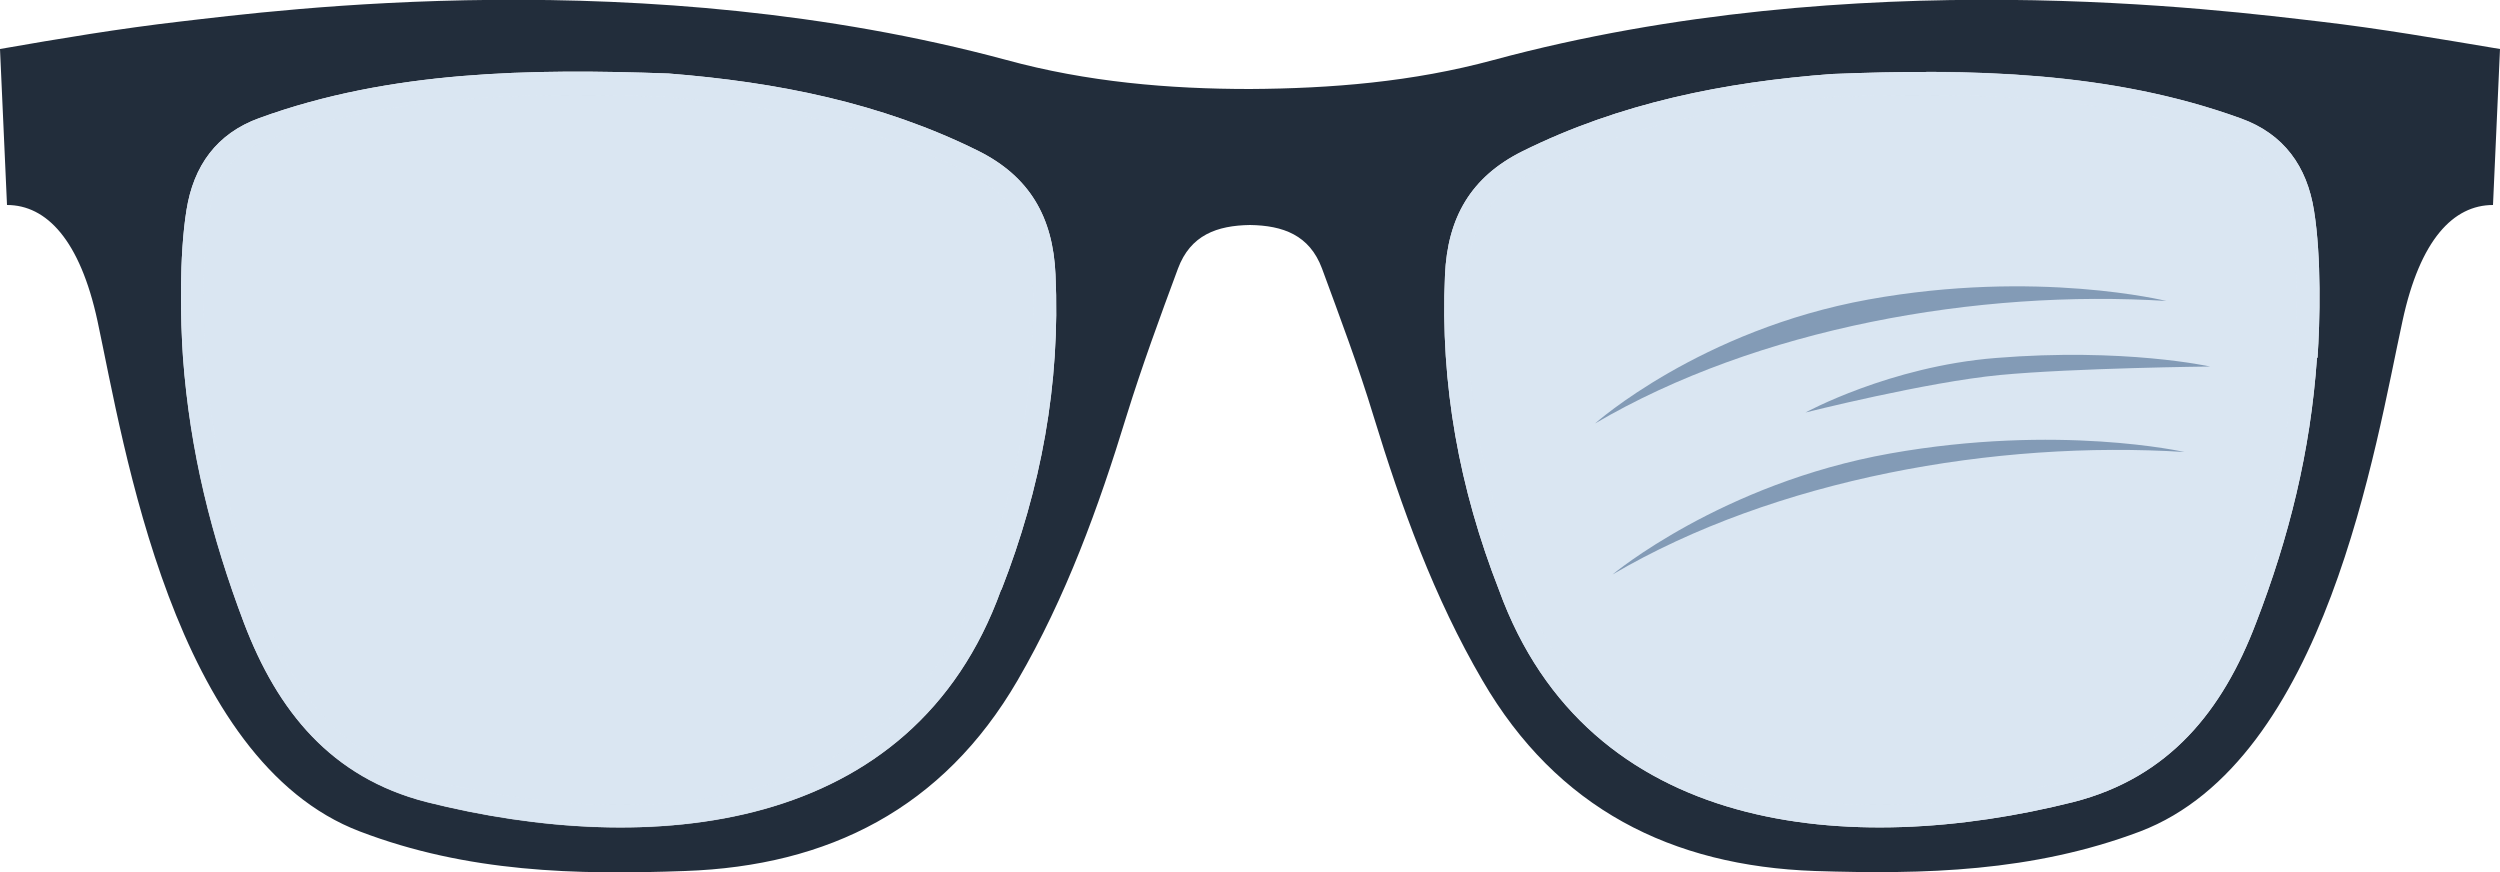
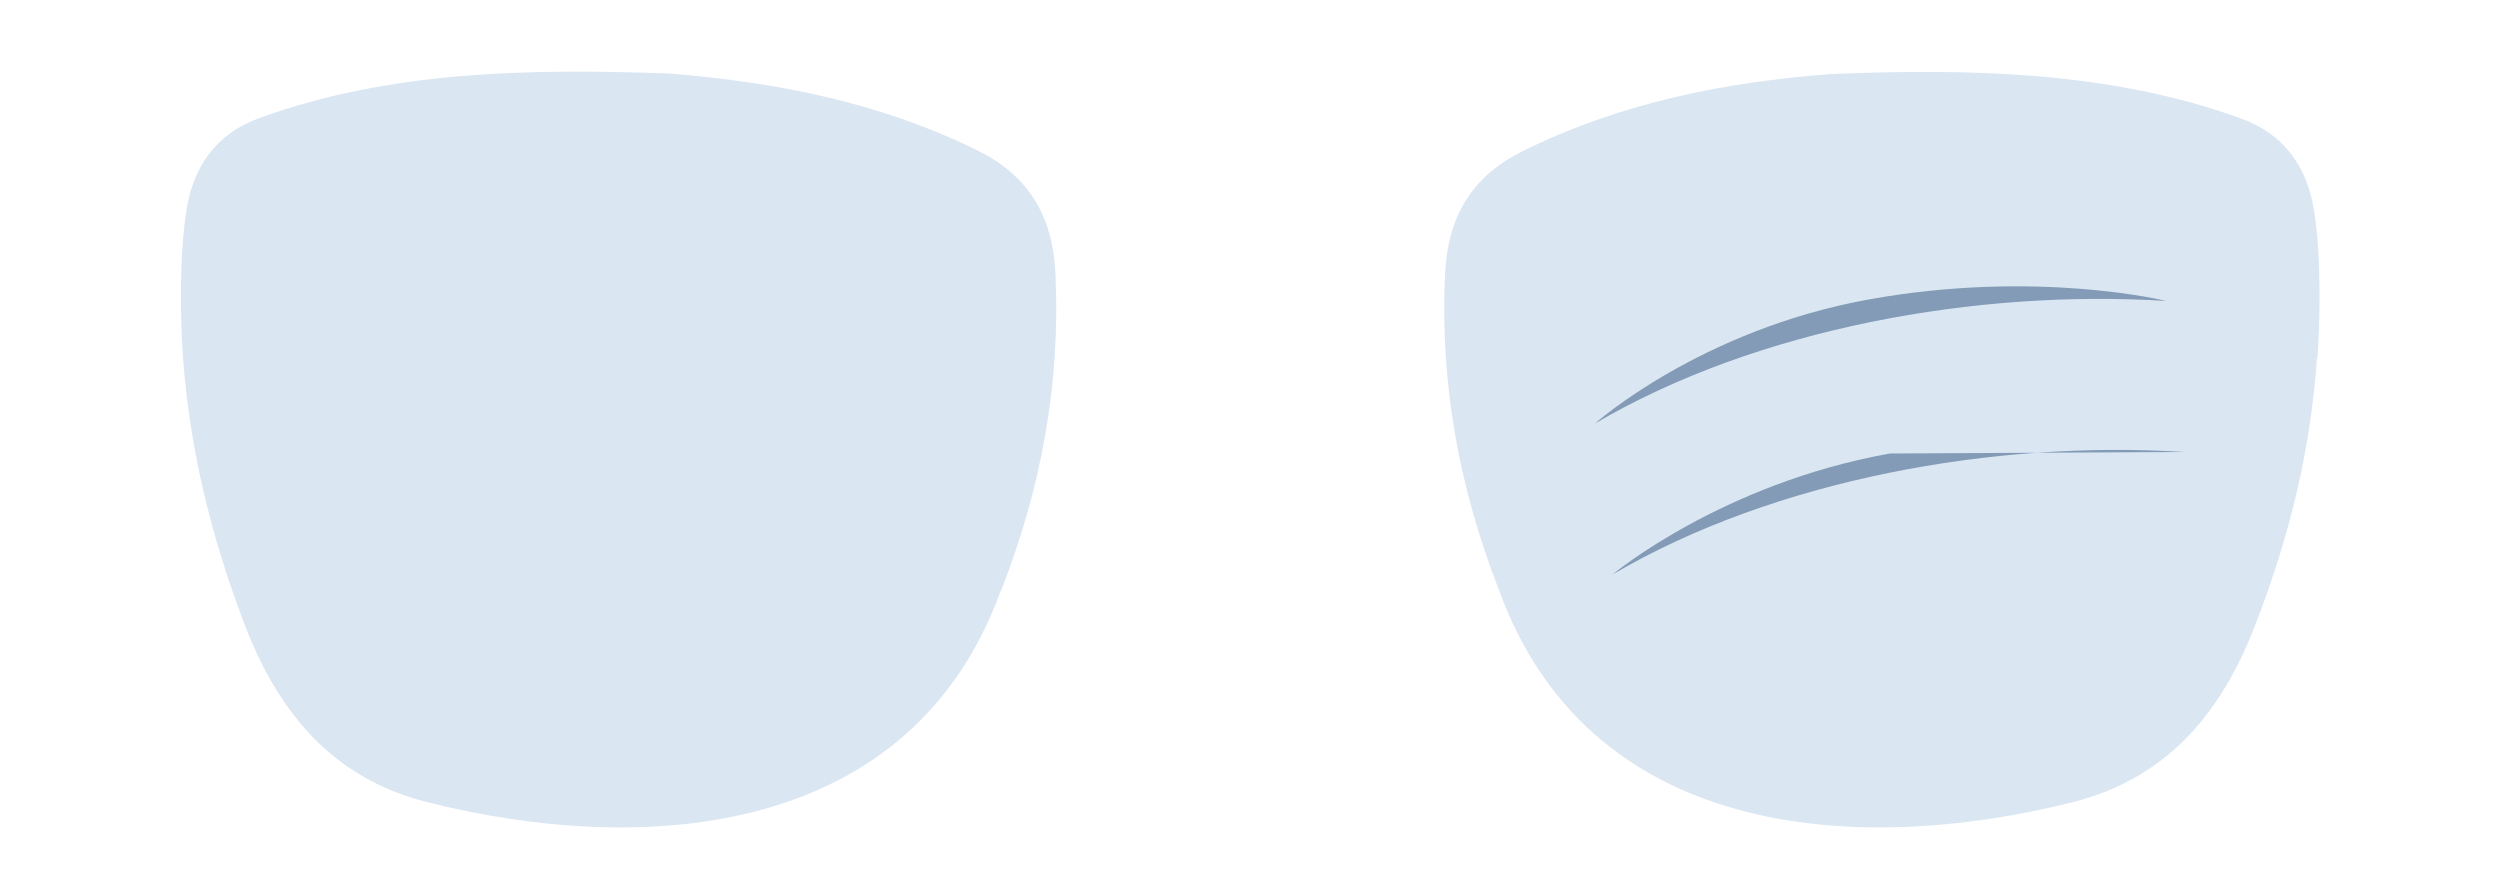
<svg xmlns="http://www.w3.org/2000/svg" viewBox="0 0 50 17.45">
  <g style="isolation:isolate;">
    <g id="b">
      <g id="c">
        <g>
          <g>
-             <path d="M46.39,.43c-1.91-.22-9.26-1.19-16.52,.77-1.62,.44-3.25,.57-4.87,.58-1.62,0-3.26-.14-4.87-.58C12.87-.76,5.52,.21,3.61,.43c-1.21,.14-2.41,.34-3.61,.55l.14,3.12c.79,0,1.46,.7,1.81,2.32,.53,2.47,1.51,8.79,5.25,10.21,2.15,.82,4.32,.87,6.5,.79,2.87-.1,5.16-1.25,6.65-3.81,.97-1.67,1.62-3.46,2.18-5.29,.31-1,.67-1.98,1.03-2.95,.25-.67,.78-.86,1.44-.87,.66,.01,1.19,.2,1.44,.87,.36,.98,.73,1.96,1.03,2.95,.56,1.83,1.21,3.63,2.18,5.29,1.49,2.56,3.78,3.71,6.65,3.81,2.18,.07,4.35,.02,6.5-.79,3.73-1.42,4.71-7.74,5.25-10.21,.35-1.63,1.02-2.32,1.81-2.32l.14-3.12c-1.2-.2-2.4-.41-3.61-.55ZM20.02,11.8c-1.77,4.91-7.03,5.36-11.49,4.24-1.91-.49-2.98-1.82-3.65-3.58-.65-1.72-1.08-3.43-1.22-5.31-.05-.72-.08-2.02,.07-2.95,.14-.88,.6-1.53,1.46-1.84,2.61-.95,5.44-.99,8.18-.89,2.15,.17,4.25,.58,6.2,1.55,1.02,.51,1.49,1.32,1.54,2.47,.1,2.19-.29,4.28-1.08,6.3Zm26.32-4.65c-.13,1.88-.56,3.6-1.22,5.31-.67,1.76-1.74,3.09-3.65,3.58-4.46,1.12-9.71,.67-11.49-4.24-.79-2.02-1.18-4.11-1.08-6.3,.05-1.15,.52-1.96,1.54-2.47,1.95-.97,4.05-1.39,6.2-1.55,2.74-.11,5.57-.06,8.18,.89,.86,.31,1.32,.96,1.46,1.84,.15,.93,.12,2.23,.07,2.95Z" style="fill:#222d3b;" />
            <g style="opacity:.9;">
              <path d="M20.02,11.8c-1.77,4.91-7.03,5.36-11.49,4.24-1.91-.49-2.98-1.82-3.65-3.58-.65-1.72-1.08-3.43-1.22-5.31-.05-.72-.08-2.02,.07-2.95,.14-.88,.6-1.53,1.46-1.84,2.61-.95,5.44-.99,8.18-.89,2.15,.17,4.25,.58,6.2,1.55,1.02,.51,1.49,1.32,1.54,2.47,.1,2.19-.29,4.28-1.08,6.3Zm26.32-4.65c-.13,1.88-.56,3.6-1.22,5.31-.67,1.76-1.74,3.09-3.65,3.58-4.46,1.12-9.71,.67-11.49-4.24-.79-2.02-1.18-4.11-1.08-6.3,.05-1.15,.52-1.96,1.54-2.47,1.95-.97,4.05-1.39,6.2-1.55,2.74-.11,5.57-.06,8.18,.89,.86,.31,1.32,.96,1.46,1.84,.15,.93,.12,2.23,.07,2.95Z" style="fill:#d6e3f1;" />
              <g style="mix-blend-mode:multiply; opacity:.15;">
-                 <path d="M11.49,1.44v.46c.56,0,1.15,.01,1.84,.04,2.42,.19,4.34,.67,6.03,1.51,.84,.42,1.24,1.06,1.29,2.08,.09,2.04-.26,4.09-1.06,6.12-1.33,3.67-4.64,4.45-7.18,4.45-1.19,0-2.46-.17-3.77-.49-1.58-.41-2.64-1.45-3.34-3.3-.69-1.8-1.07-3.45-1.19-5.18-.04-.62-.08-1.93,.07-2.85,.12-.76,.5-1.24,1.16-1.48,1.69-.61,3.64-.9,6.14-.9v-.46m27.03,.46c2.51,0,4.46,.29,6.15,.9,.66,.23,1.04,.72,1.16,1.48,.15,.92,.11,2.22,.07,2.85-.12,1.73-.5,3.38-1.19,5.18-.7,1.84-1.77,2.89-3.34,3.3-1.31,.33-2.57,.49-3.77,.49-2.54,0-5.85-.77-7.18-4.46-.79-2.02-1.15-4.08-1.05-6.11,.05-1.02,.44-1.66,1.29-2.08,1.69-.84,3.61-1.32,6.01-1.51,.71-.03,1.3-.04,1.86-.04m0-.46c-.63,0-1.25,.02-1.88,.04-2.15,.17-4.25,.58-6.2,1.55-1.02,.51-1.49,1.32-1.54,2.47-.1,2.19,.29,4.28,1.08,6.3,1.27,3.52,4.33,4.75,7.61,4.75,1.29,0,2.62-.19,3.88-.51,1.91-.49,2.98-1.82,3.65-3.58,.65-1.72,1.08-3.43,1.22-5.31,.05-.72,.08-2.02-.07-2.95-.14-.88-.6-1.53-1.46-1.84-2.02-.73-4.16-.93-6.3-.93h0ZM11.49,1.44c-2.14,0-4.28,.19-6.3,.93-.86,.31-1.32,.96-1.46,1.84-.15,.93-.12,2.23-.07,2.95,.13,1.88,.56,3.6,1.22,5.31,.67,1.76,1.74,3.09,3.65,3.58,1.26,.32,2.59,.51,3.88,.51,3.27,0,6.34-1.23,7.61-4.75,.79-2.02,1.18-4.11,1.08-6.3-.05-1.15-.52-1.96-1.54-2.47-1.95-.97-4.05-1.39-6.2-1.55-.62-.02-1.25-.04-1.88-.04h0Z" style="fill:#d9e5f3;" />
-               </g>
+                 </g>
            </g>
          </g>
          <g>
            <path d="M43.34,6.02c-3.78-.24-8.19,.54-11.44,2.45,0,0,2.1-1.87,5.47-2.48s5.96,.03,5.96,.03Z" style="fill:#839bb6;" />
-             <path d="M43.69,9.04c-3.78-.24-8.19,.54-11.44,2.45,0,0,2.18-1.82,5.55-2.42s5.89-.03,5.89-.03Z" style="fill:#839bb6;" />
-             <path d="M44.21,7.33s-2.74,.03-4.21,.17-3.89,.75-3.89,.75c0,0,1.68-.92,3.8-1.09,2.58-.21,4.29,.17,4.29,.17Z" style="fill:#839bb6;" />
+             <path d="M43.69,9.04c-3.78-.24-8.19,.54-11.44,2.45,0,0,2.18-1.82,5.55-2.42Z" style="fill:#839bb6;" />
          </g>
        </g>
      </g>
    </g>
  </g>
</svg>